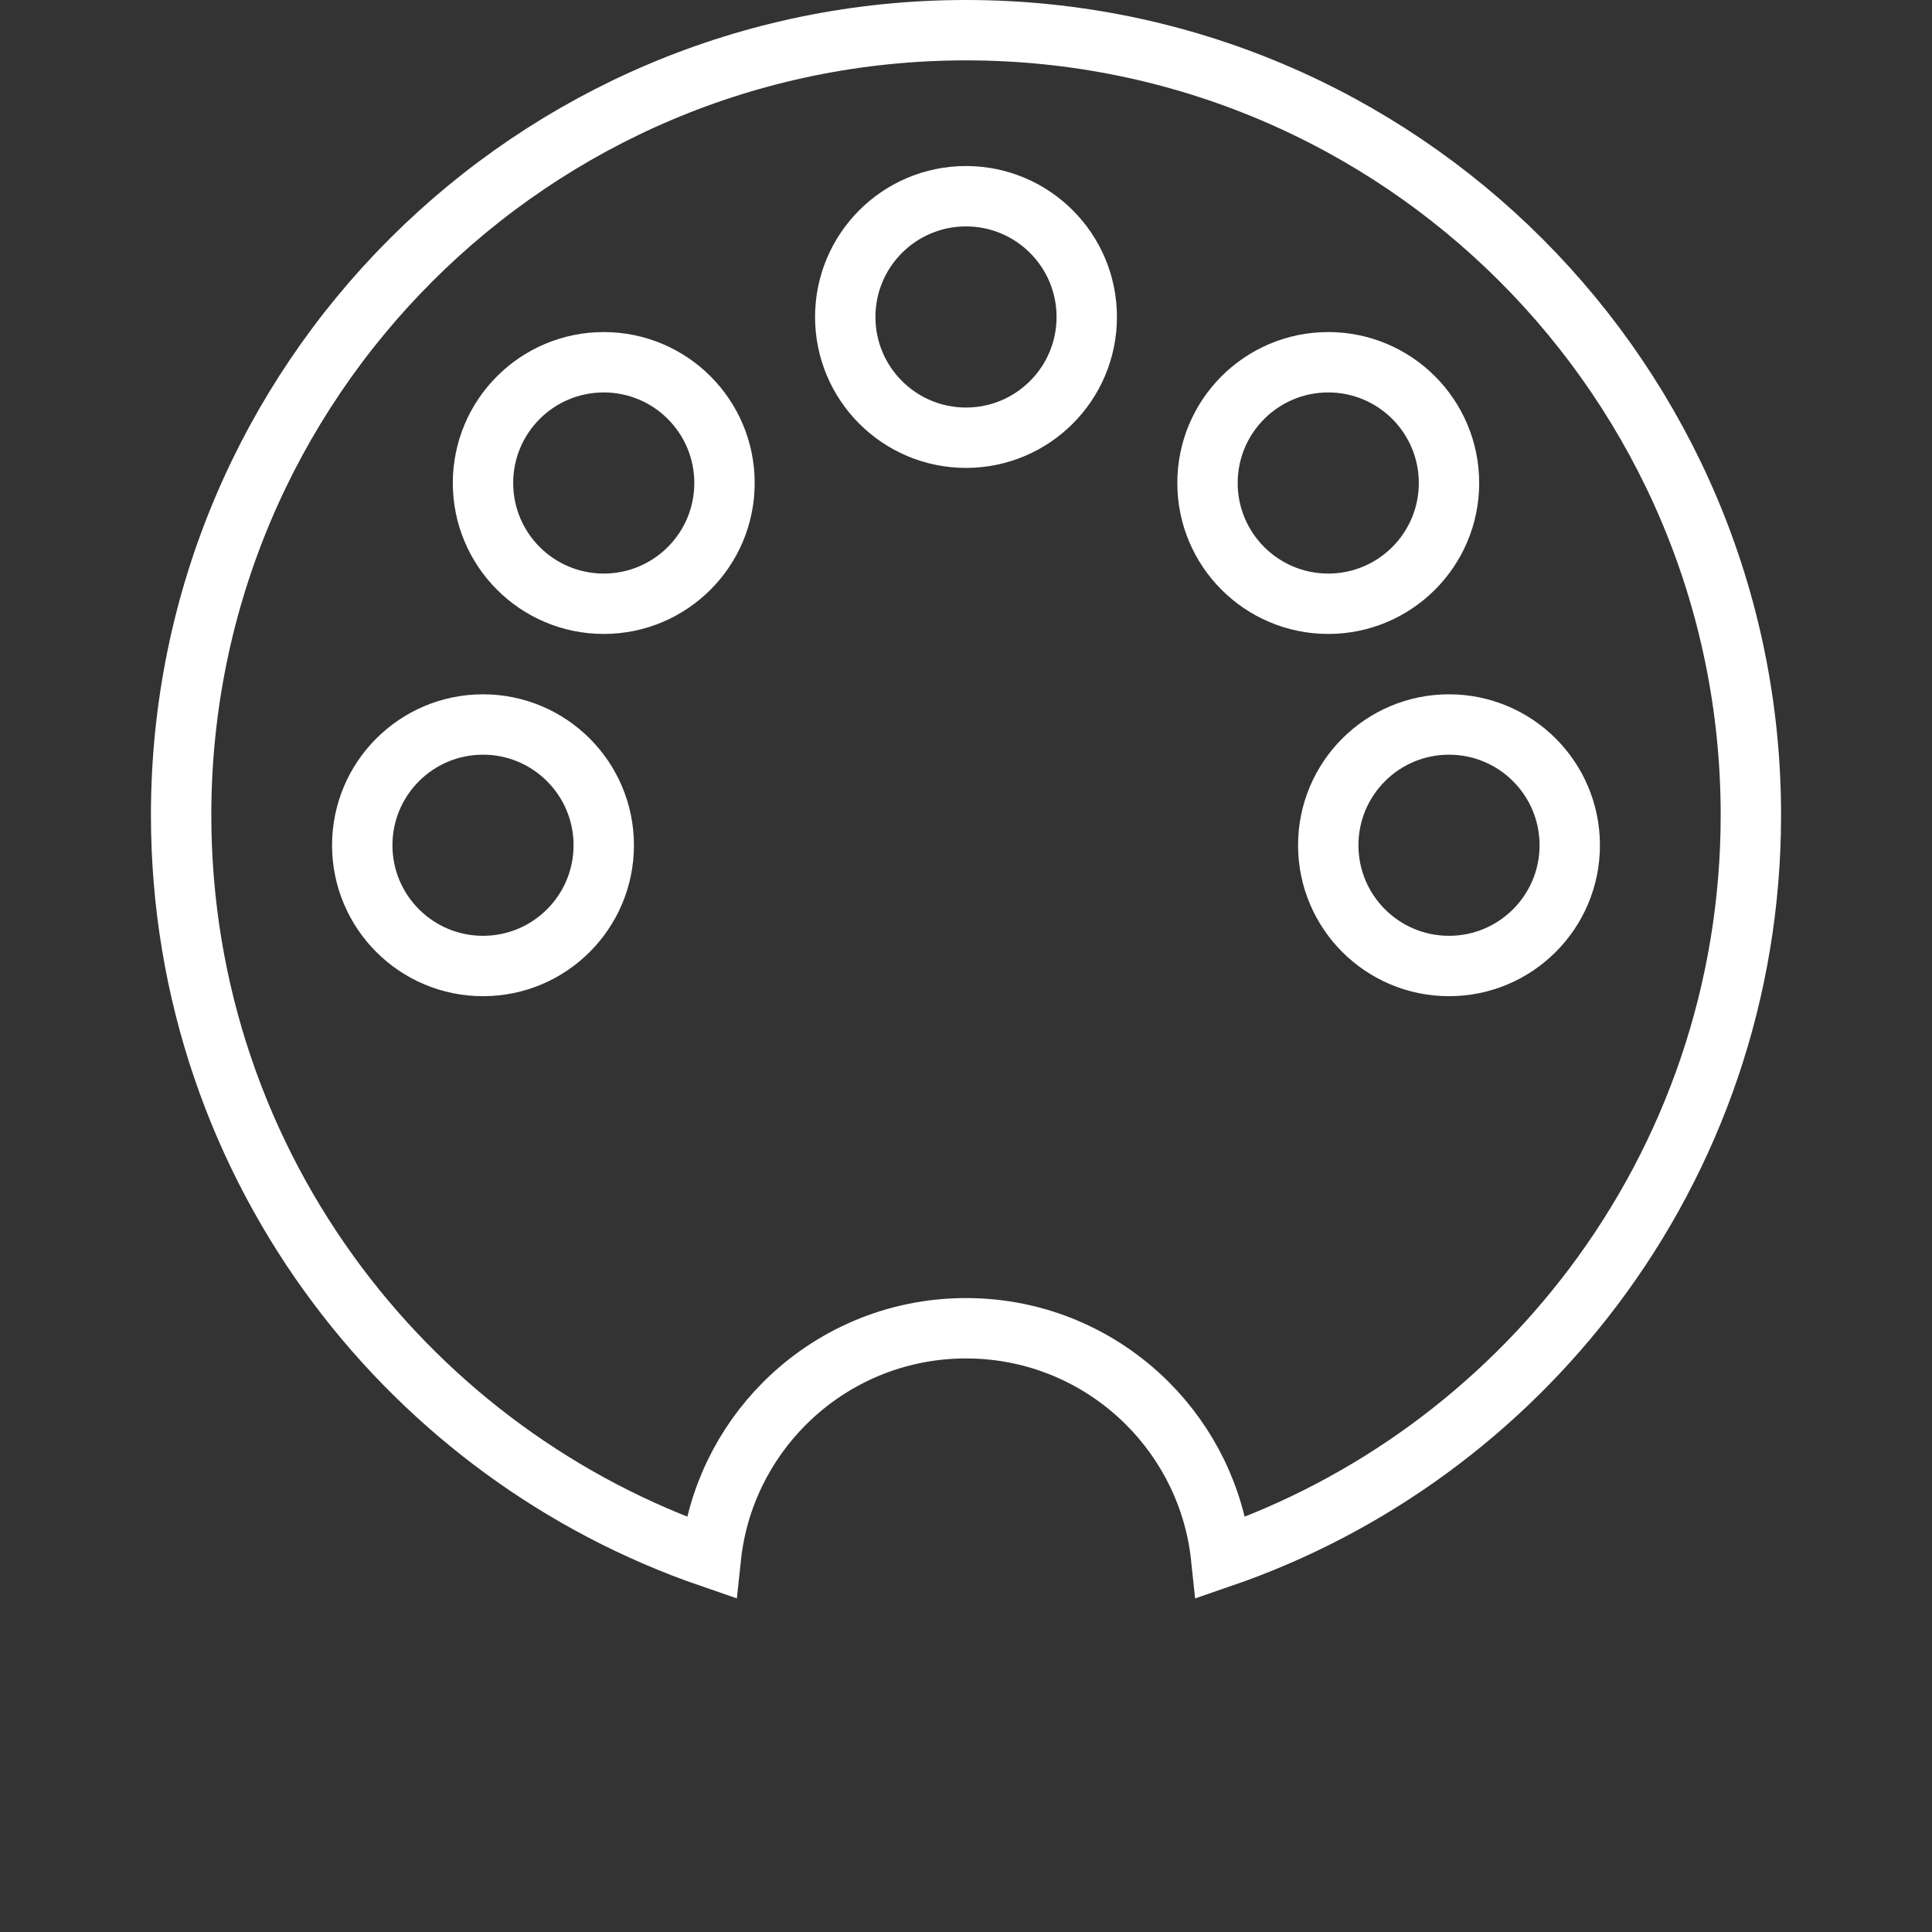
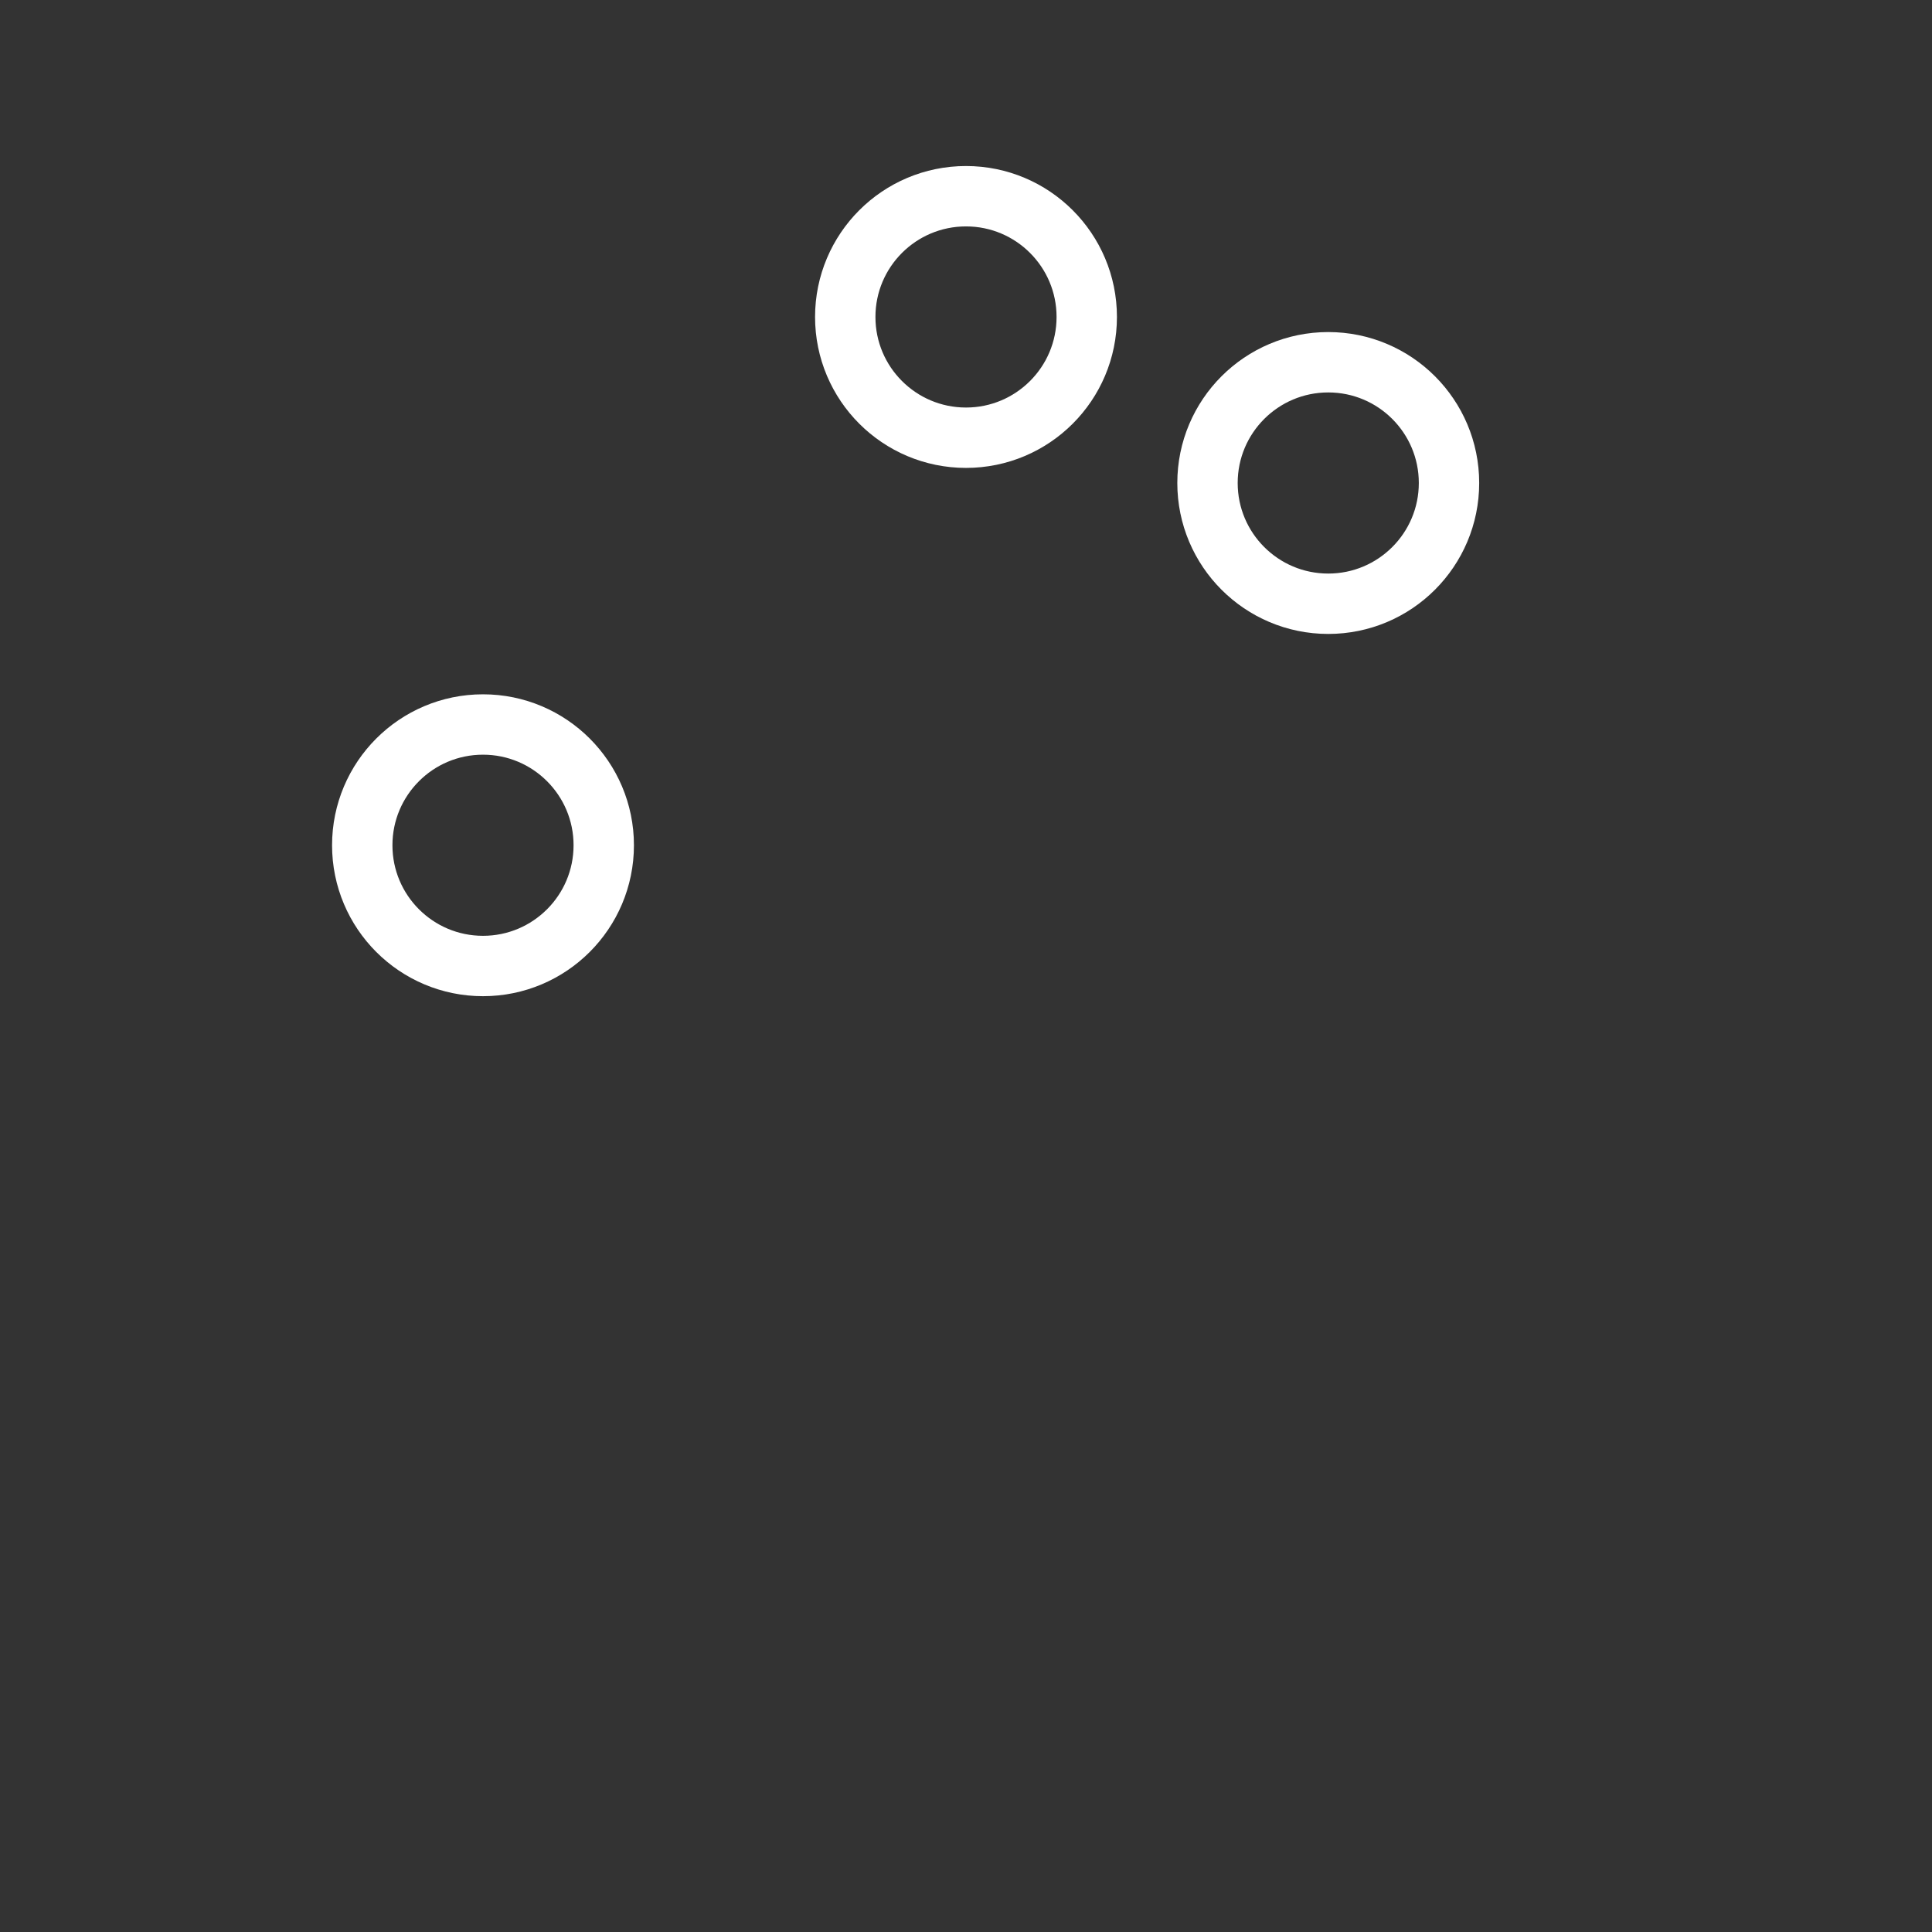
<svg xmlns="http://www.w3.org/2000/svg" width="128px" height="128px" viewBox="0 0 128 128" version="1.1">
  <rect x="0" y="0" width="128" height="128" fill="#333333" stroke="none" />
  <title>icon-midi</title>
  <desc>Created with Sketch.</desc>
  <g id="Page-1" stroke="none" stroke-width="1" fill="none" fill-rule="evenodd">
    <g id="Artboard" transform="translate(-238, -100)" stroke="#FFFFFF" stroke-width="4">
      <g id="MIDI" transform="translate(238, 100)">
-         <path d="M47.095,103.19 C47.516,99.218 49.303,95.655 51.979,92.979 C55.056,89.903 59.306,88 64,88 C68.694,88 72.944,89.903 76.021,92.979 C78.697,95.655 80.485,99.219 80.905,103.191 C90.833,99.78 99.402,93.448 105.588,85.222 C112.126,76.527 116,65.716 116,54 C116,39.641 110.18,26.641 100.77,17.23 C91.359,7.82 78.359,2 64,2 C49.641,2 36.641,7.82 27.23,17.23 C17.82,26.641 12,39.641 12,54 C12,65.716 15.874,76.527 22.413,85.222 C28.598,93.448 37.168,99.779 47.095,103.19 Z" id="Path" />
        <circle id="Oval-Copy-5" cx="64" cy="21" r="8" />
-         <circle id="Oval-Copy-6" cx="40" cy="32" r="8" />
        <circle id="Oval-Copy-8" cx="32" cy="56" r="8" />
-         <circle id="Oval-Copy-9" cx="96" cy="56" r="8" />
        <circle id="Oval-Copy-7" cx="88" cy="32" r="8" />
      </g>
    </g>
  </g>
</svg>